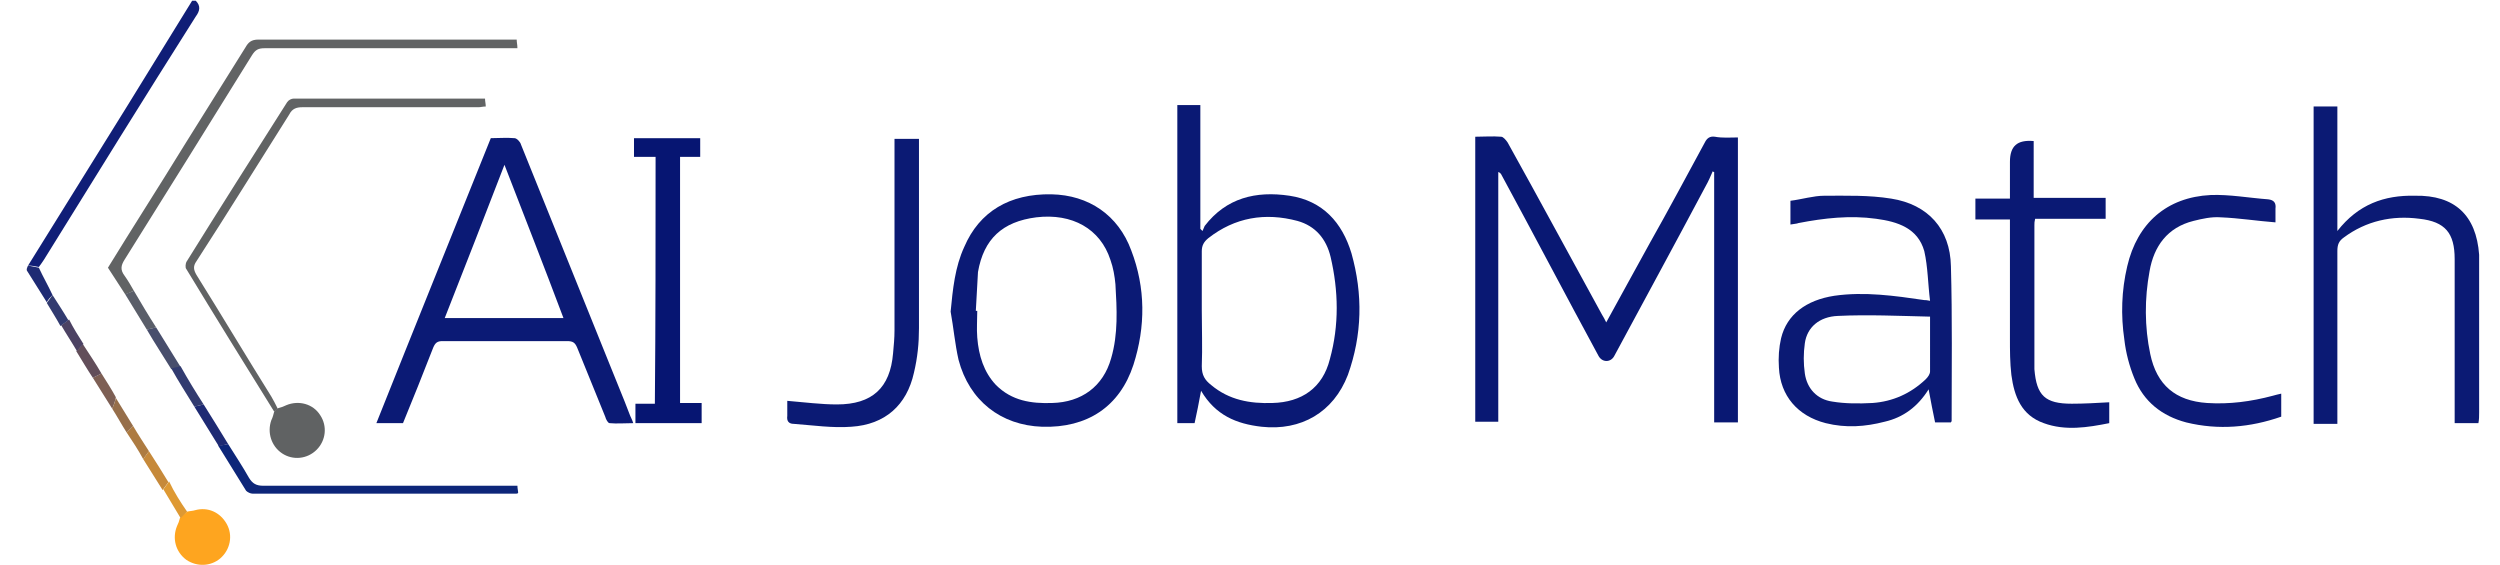
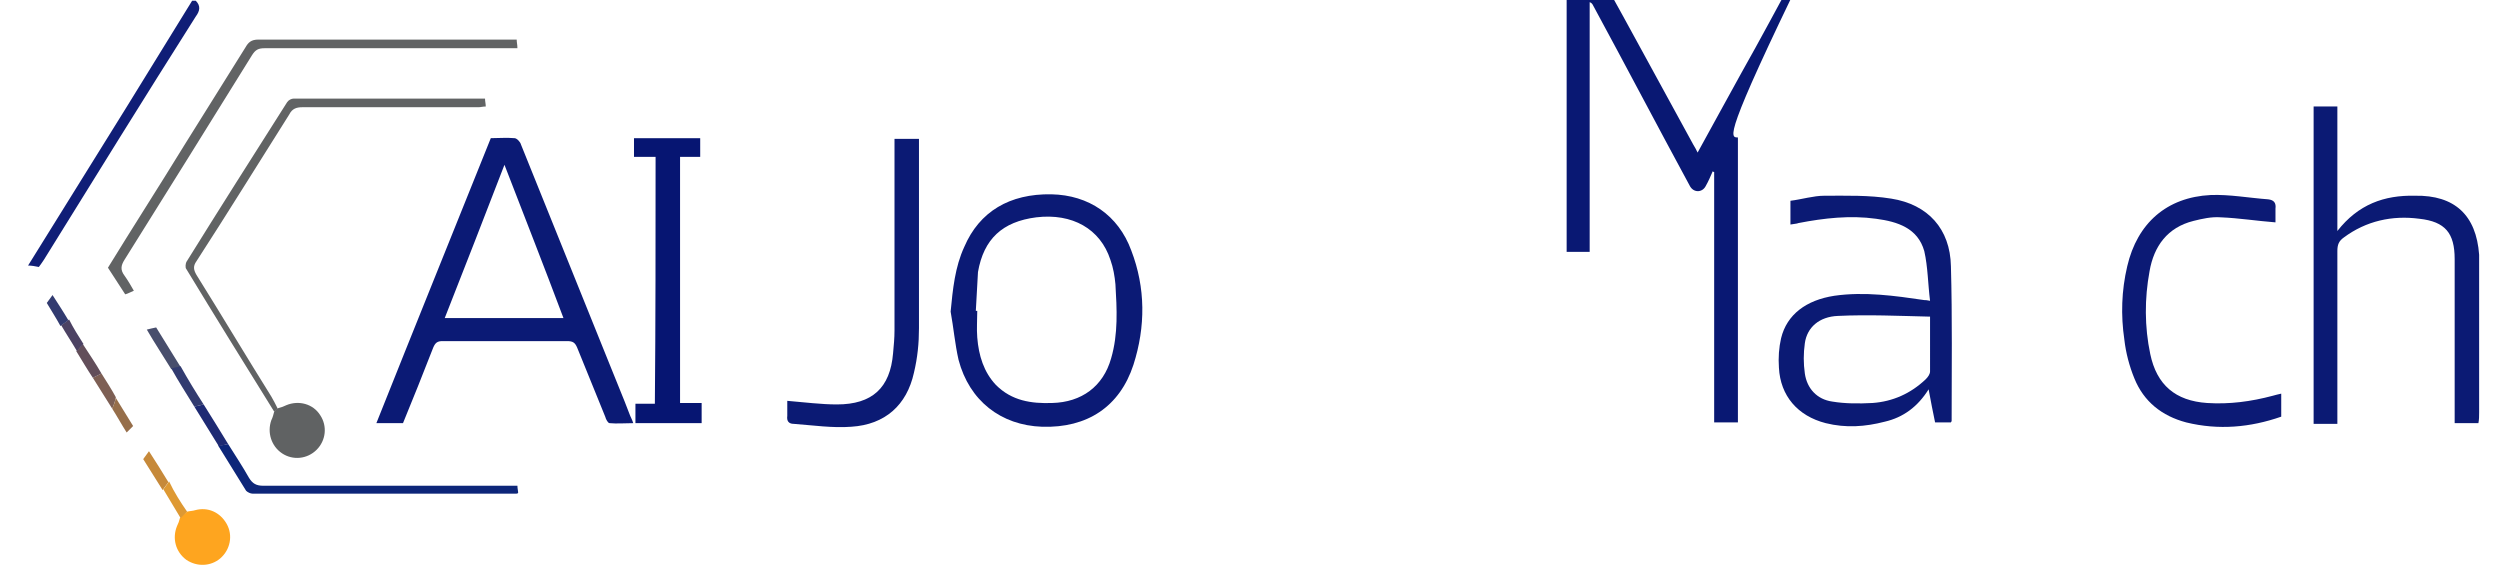
<svg xmlns="http://www.w3.org/2000/svg" version="1.1" id="Group_1_1_" x="0px" y="0px" viewBox="0 0 347.4 78.5" style="enable-background:new 0 0 347.4 78.5;" xml:space="preserve">
  <style type="text/css"> .st0{fill:#101E77;} .st1{fill:#091873;} .st2{fill:#0B1A75;} .st3{fill:#0A1974;} .st4{fill:#0B1A74;} .st5{fill:#0C1A75;} .st6{fill:#061572;} .st7{fill:#616364;} .st8{fill:#0D2679;} .st9{fill:#FEA51F;} .st10{fill:#606263;} .st11{fill:#484E6C;} .st12{fill:#1E2A73;} .st13{fill:#323B70;} .st14{fill:#5A5E69;} .st15{fill:#DE9933;} .st16{fill:#C6893A;} .st17{fill:#7D5F54;} .st18{fill:#624E5A;} .st19{fill:#966E4A;} .st20{fill:#4C4263;} .st21{fill:#AD7B41;} </style>
  <path class="st0" d="M3.9,36.9c4.6-7.4,9.2-14.8,13.8-22.2c3-4.9,6-9.7,9-14.6c0.2,0,0.3,0,0.5,0c0.7,0.7,0.6,1.4,0,2.2 C20.1,13.5,13.1,24.8,6.1,36.1c-0.2,0.3-0.4,0.6-0.7,1C4.9,37,4.4,36.9,3.9,36.9z" />
-   <path class="st1" d="M241.5,19.1c0,13.3,0,26.4,0,39.6c-1.1,0-2.2,0-3.3,0c0-11.6,0-23.2,0-34.8c-0.1,0-0.1,0-0.2-0.1 c-0.3,0.7-0.6,1.4-1,2.1c-4.2,7.9-8.5,15.8-12.7,23.6c-0.5,0.9-1.7,0.9-2.2-0.1c-4.5-8.3-8.9-16.7-13.4-25c-0.1-0.2-0.2-0.4-0.5-0.5 c0,11.6,0,23.1,0,34.7c-1.1,0-2.1,0-3.2,0c0-13.1,0-26.3,0-39.6c1.2,0,2.4-0.1,3.6,0c0.3,0,0.7,0.5,0.9,0.8 c4.4,7.9,8.7,15.9,13.1,23.9c0.2,0.3,0.4,0.7,0.6,1.1c2.1-3.8,4.1-7.5,6.1-11.1c2.6-4.6,5.1-9.3,7.6-13.9c0.3-0.6,0.7-0.9,1.4-0.8 C239.4,19.2,240.4,19.1,241.5,19.1z" />
+   <path class="st1" d="M241.5,19.1c0,13.3,0,26.4,0,39.6c-1.1,0-2.2,0-3.3,0c0-11.6,0-23.2,0-34.8c-0.1,0-0.1,0-0.2-0.1 c-0.3,0.7-0.6,1.4-1,2.1c-0.5,0.9-1.7,0.9-2.2-0.1c-4.5-8.3-8.9-16.7-13.4-25c-0.1-0.2-0.2-0.4-0.5-0.5 c0,11.6,0,23.1,0,34.7c-1.1,0-2.1,0-3.2,0c0-13.1,0-26.3,0-39.6c1.2,0,2.4-0.1,3.6,0c0.3,0,0.7,0.5,0.9,0.8 c4.4,7.9,8.7,15.9,13.1,23.9c0.2,0.3,0.4,0.7,0.6,1.1c2.1-3.8,4.1-7.5,6.1-11.1c2.6-4.6,5.1-9.3,7.6-13.9c0.3-0.6,0.7-0.9,1.4-0.8 C239.4,19.2,240.4,19.1,241.5,19.1z" />
  <path class="st2" d="M88,58.8c-1.2,0-2.3,0.1-3.3,0c-0.2,0-0.5-0.5-0.6-0.9c-1.3-3.2-2.6-6.4-3.9-9.6c-0.3-0.7-0.6-0.9-1.4-0.9 c-5.8,0-11.5,0-17.3,0c-0.7,0-1,0.2-1.3,0.9c-1.4,3.6-2.8,7.1-4.2,10.5c-1.2,0-2.4,0-3.7,0c5.3-13.3,10.6-26.4,15.9-39.6 c1.1,0,2.2-0.1,3.3,0c0.3,0,0.8,0.5,0.9,0.9c4.1,10.2,8.2,20.3,12.3,30.5c0.9,2.3,1.9,4.6,2.8,7C87.6,57.9,87.8,58.2,88,58.8z M70.1,22.9c-2.7,7-5.5,14.2-8.3,21.3c5.6,0,11,0,16.5,0C75.6,37,72.8,29.9,70.1,22.9z" />
-   <path class="st3" d="M166.9,54.3c-0.3,1.7-0.6,3.1-0.9,4.5c-0.8,0-1.6,0-2.4,0c0-14.7,0-29.4,0-44.2c1.1,0,2.1,0,3.2,0 c0,5.7,0,11.5,0,17.2c0.1,0.1,0.2,0.2,0.3,0.3c0.1-0.2,0.2-0.5,0.3-0.7c3-3.9,7.1-4.9,11.8-4.2c4.6,0.7,7.3,3.7,8.6,8 c1.6,5.7,1.5,11.3-0.5,16.9c-2,5.2-6.5,7.8-12,7.2C171.8,58.9,168.9,57.7,166.9,54.3z M167,43.1c0,2.6,0.1,5.2,0,7.8 c0,1.2,0.4,1.9,1.3,2.6c2.5,2.1,5.4,2.6,8.5,2.5c4.1-0.1,7-2.1,8-6.1c1.3-4.7,1.2-9.5,0.1-14.2c-0.6-2.5-2.1-4.3-4.6-5 c-4.5-1.2-8.7-0.5-12.4,2.4c-0.6,0.5-0.9,1-0.9,1.8C167,37.7,167,40.4,167,43.1z" />
  <path class="st4" d="M344.5,35.4c0,7.3,0,14.6,0,21.9c0,0.5,0,1-0.1,1.5c-1,0-2.1,0-3.3,0c0-0.5,0-0.9,0-1.3c0-7.2,0-14.4,0-21.5 c0-3.6-1.3-5.2-4.9-5.6c-3.8-0.5-7.4,0.3-10.5,2.6c-0.7,0.5-0.9,1-0.9,1.9c0,7.5,0,15.1,0,22.6c0,0.4,0,0.9,0,1.4 c-1.1,0-2.2,0-3.3,0c0-14.7,0-29.4,0-44.1c1,0,2.1,0,3.3,0c0,5.7,0,11.3,0,17.3c2.9-3.7,6.5-5,10.8-4.9 C341.1,27.1,344.1,29.9,344.5,35.4z" />
  <path class="st4" d="M248.8,31.2c0-1.1,0-2.1,0-3.3c1.6-0.2,3.2-0.7,4.7-0.7c3.1,0,6.2-0.1,9.3,0.4c5.1,0.8,8.2,4.2,8.3,9.4 c0.2,7.2,0.1,14.3,0.1,21.5c0,0.1-0.1,0.1-0.1,0.2c-0.7,0-1.4,0-2.2,0c-0.3-1.5-0.6-2.9-0.9-4.6c-1.5,2.4-3.5,3.9-6.1,4.5 c-2.7,0.7-5.4,0.9-8.2,0.2c-3.9-1-6.3-3.8-6.5-7.7c-0.1-1.4,0-2.8,0.3-4.1c0.8-3.3,3.5-5.3,7.4-5.9c4.2-0.6,8.4,0,12.5,0.6 c0.2,0,0.3,0,0.8,0.1c-0.3-2.4-0.3-4.7-0.8-6.9c-0.9-3.2-3.7-4.1-6.7-4.5c-3.6-0.5-7.2-0.1-10.8,0.6 C249.7,31.1,249.3,31.1,248.8,31.2z M268.2,44c-4.3-0.1-8.6-0.3-12.8-0.1c-2.6,0.1-4.3,1.6-4.6,3.8c-0.2,1.4-0.2,2.8,0,4.2 c0.3,2.1,1.7,3.6,3.8,3.9c1.8,0.3,3.7,0.3,5.6,0.2c2.8-0.2,5.3-1.3,7.4-3.3c0.3-0.3,0.6-0.7,0.6-1.1C268.2,49.2,268.2,46.8,268.2,44 z" />
  <path class="st2" d="M132.1,43.3c0.3-3.1,0.6-6.2,1.9-9c2.1-4.9,6.3-7.4,12.1-7.3c5.2,0.1,9.3,2.9,11.1,7.8c2,5.2,2,10.6,0.3,15.9 c-1.9,5.8-6.4,8.8-12.7,8.6c-5.7-0.2-10.1-3.6-11.6-9.3C132.7,47.8,132.5,45.5,132.1,43.3z M135.6,43.2c0.1,0,0.2,0,0.2,0 c0,1.2-0.1,2.5,0,3.7c0.2,2.5,0.9,4.8,2.6,6.6c2.2,2.2,4.9,2.6,7.8,2.5c4.1-0.1,7.1-2.3,8.2-6.2c1-3.4,0.8-6.9,0.6-10.3 c-0.1-1.1-0.3-2.3-0.7-3.4c-1.4-4.3-5.3-6.5-10.3-5.9c-4.7,0.6-7.3,3-8.1,7.6C135.8,39.6,135.7,41.4,135.6,43.2z" />
-   <path class="st3" d="M282.6,27.5c3.4,0,6.6,0,10,0c0,1,0,1.9,0,2.9c-3.3,0-6.5,0-9.8,0c-0.1,0.4-0.1,0.6-0.1,0.9 c0,6.5,0,12.9,0,19.4c0,0.2,0,0.4,0,0.6c0.3,3.7,1.5,4.8,5.2,4.8c1.7,0,3.4-0.1,5.2-0.2c0,0.9,0,1.8,0,2.9c-3,0.6-6.1,1.1-9.1,0 c-3.1-1.1-4.1-3.7-4.5-6.7c-0.2-1.7-0.2-3.4-0.2-5.1c0-5,0-10.1,0-15.1c0-0.4,0-0.9,0-1.4c-1.7,0-3.2,0-4.8,0c0-1,0-1.9,0-2.9 c1.6,0,3.1,0,4.8,0c0-1.8,0-3.5,0-5.1c0-2.2,1-3.1,3.3-2.9C282.6,22.1,282.6,24.7,282.6,27.5z" />
  <path class="st5" d="M316.2,30.9c-2.6-0.2-5.1-0.6-7.6-0.7c-1.3-0.1-2.6,0.2-3.8,0.5c-3.6,0.9-5.5,3.5-6.1,7 c-0.7,3.8-0.7,7.7,0.1,11.5c0.9,4.3,3.5,6.5,7.9,6.8c3.1,0.2,6.1-0.2,9.1-1c0.4-0.1,0.7-0.2,1.2-0.3c0,1.1,0,2.1,0,3.2 c-4.3,1.5-8.7,1.9-13.2,0.8c-3.4-0.9-5.9-2.9-7.2-6.1c-0.7-1.7-1.2-3.6-1.4-5.4c-0.5-3.4-0.4-6.8,0.4-10.2c1.4-6,5.5-9.6,11.6-9.9 c2.6-0.1,5.3,0.4,8,0.6c0.8,0.1,1.1,0.5,1,1.3C316.2,29.6,316.2,30.4,316.2,30.9z" />
  <path class="st4" d="M109.4,55.7c2.4,0.2,4.7,0.5,6.9,0.5c4.9,0,7.4-2.3,7.8-7.1c0.1-1.1,0.2-2.1,0.2-3.2c0-8.9,0-17.7,0-26.6 c1.1,0,2.1,0,3.4,0c0,0.4,0,0.7,0,1.1c0,8.4,0,16.8,0,25.2c0,2.1-0.2,4.1-0.7,6.2c-1,4.5-4,7.2-8.7,7.5c-2.6,0.2-5.3-0.2-8-0.4 c-0.7,0-1-0.4-0.9-1.1C109.4,57.1,109.4,56.4,109.4,55.7z" />
  <path class="st6" d="M91.1,21.8c-1,0-2,0-3,0c0-0.9,0-1.7,0-2.6c3.1,0,6.1,0,9.2,0c0,0.8,0,1.6,0,2.6c-0.9,0-1.8,0-2.8,0 c0,11.4,0,22.8,0,34.2c1,0,1.9,0,3,0c0,1,0,1.8,0,2.8c-3,0-6,0-9.2,0c0-0.8,0-1.7,0-2.7c0.9,0,1.8,0,2.7,0 C91.1,44.6,91.1,33.3,91.1,21.8z" />
  <path class="st7" d="M17.4,40.9c-0.8-1.2-1.6-2.5-2.4-3.7c3.5-5.7,7.1-11.3,10.6-17c2.8-4.5,5.7-9.1,8.5-13.6 c0.4-0.7,0.8-1.1,1.8-1.1c11.7,0,23.5,0,35.2,0c0.2,0,0.4,0,0.7,0c0,0.4,0.1,0.7,0.1,1.2c-0.5,0-0.9,0-1.4,0c-11.2,0-22.5,0-33.7,0 c-0.9,0-1.3,0.2-1.8,1c-5.9,9.5-11.8,19-17.7,28.4c-0.5,0.8-0.6,1.4,0,2.2c0.5,0.7,0.9,1.4,1.3,2.1C18.1,40.6,17.8,40.8,17.4,40.9z" />
  <path class="st7" d="M38.1,57.2C34,50.6,29.9,44,25.9,37.4c-0.2-0.2-0.1-0.8,0-1c4.6-7.4,9.3-14.8,14-22.2c0.2-0.3,0.6-0.5,0.9-0.5 c8.8,0,17.7,0,26.6,0c0,0.4,0.1,0.7,0.1,1.1c-0.4,0-0.7,0.1-1,0.1c-8.2,0-16.3,0-24.5,0c-0.8,0-1.4,0.2-1.8,1 c-4.3,6.8-8.5,13.6-12.9,20.4c-0.5,0.7-0.4,1.2,0,1.9c3.5,5.6,6.9,11.3,10.4,16.9c0.3,0.5,0.6,1.1,0.9,1.7 C38.5,56.9,38.3,57.1,38.1,57.2z" />
  <path class="st8" d="M31.7,61.7c1,1.6,2,3.1,2.9,4.7c0.5,0.8,1,1.1,2,1.1c11.3,0,22.6,0,33.9,0c0.4,0,0.9,0,1.4,0 c0,0.4,0.1,0.7,0.1,1c-0.1,0.1-0.2,0.1-0.3,0.1c-12.2,0-24.4,0-36.6,0c-0.3,0-0.7-0.2-0.9-0.4c-1.3-2.1-2.6-4.2-3.9-6.3 C30.8,61.9,31.3,61.8,31.7,61.7z" />
  <path class="st9" d="M26,71.1c0.4-0.1,0.8-0.1,1.1-0.2c1.8-0.5,3.5,0.3,4.4,1.9c0.9,1.6,0.5,3.6-0.9,4.8c-1.3,1.1-3.2,1.2-4.7,0.2 c-1.5-1.1-2-3-1.3-4.7c0.2-0.4,0.3-0.7,0.4-1.1C25.3,71.7,25.6,71.4,26,71.1z" />
  <path class="st10" d="M38.1,57.2c0.2-0.2,0.4-0.4,0.6-0.5c0.4-0.1,0.7-0.2,1.1-0.4c1.7-0.7,3.7-0.2,4.7,1.4c1,1.5,0.8,3.5-0.5,4.8 c-1.3,1.3-3.3,1.5-4.8,0.5c-1.5-1-2.1-2.9-1.5-4.6C37.9,58,38,57.6,38.1,57.2z" />
  <path class="st11" d="M21.7,45.5c1.1,1.8,2.3,3.7,3.4,5.5c-0.4,0.1-0.8,0.2-1.3,0.3c-1.1-1.8-2.3-3.6-3.4-5.5 C20.8,45.7,21.2,45.6,21.7,45.5z" />
  <path class="st12" d="M31.7,61.7c-0.4,0.1-0.9,0.2-1.3,0.3c-1.1-1.8-2.3-3.7-3.4-5.5c0.4-0.1,0.9-0.2,1.3-0.3 C29.5,58.1,30.6,59.9,31.7,61.7z" />
  <path class="st13" d="M28.3,56.2c-0.4,0.1-0.9,0.2-1.3,0.3c-1.1-1.8-2.2-3.5-3.2-5.3c0.4-0.1,0.8-0.2,1.3-0.3 C26.1,52.7,27.2,54.5,28.3,56.2z" />
-   <path class="st14" d="M21.7,45.5c-0.4,0.1-0.8,0.2-1.3,0.3c-1-1.6-2-3.3-3-4.9c0.4-0.2,0.8-0.3,1.2-0.5 C19.6,42.1,20.6,43.8,21.7,45.5z" />
  <path class="st15" d="M26,71.1c-0.3,0.3-0.6,0.6-0.9,0.9c-0.8-1.3-1.6-2.7-2.4-4c0.3-0.4,0.5-0.7,0.8-1.1 C24.2,68.4,25.1,69.8,26,71.1z" />
-   <path class="st12" d="M3.9,36.9c0.5,0.1,1,0.2,1.5,0.3c0.6,1.3,1.3,2.5,1.9,3.8C7,41.3,6.7,41.6,6.5,42c-0.9-1.4-1.8-2.9-2.7-4.3 C3.6,37.5,3.8,37.1,3.9,36.9z" />
  <path class="st16" d="M23.4,67c-0.3,0.4-0.5,0.7-0.8,1.1c-0.9-1.4-1.8-2.9-2.7-4.3c0.3-0.4,0.5-0.7,0.8-1.1 C21.6,64.1,22.5,65.5,23.4,67z" />
  <path class="st17" d="M15.6,56.8c-0.9-1.4-1.8-2.9-2.7-4.3c0.4-0.2,0.8-0.4,1.2-0.6c0.7,1.1,1.4,2.2,2,3.3 C16,55.8,15.8,56.3,15.6,56.8z" />
  <path class="st18" d="M14.1,51.9c-0.4,0.2-0.8,0.4-1.2,0.6c-0.8-1.2-1.5-2.4-2.3-3.7c0.3-0.3,0.6-0.6,0.9-1 C12.4,49.2,13.3,50.5,14.1,51.9z" />
  <path class="st19" d="M15.6,56.8c0.2-0.5,0.4-1,0.5-1.5c0.8,1.3,1.6,2.6,2.4,3.9c-0.3,0.3-0.6,0.6-0.9,0.9 C16.9,59,16.3,57.9,15.6,56.8z" />
  <path class="st20" d="M11.6,47.8c-0.3,0.3-0.6,0.6-0.9,1c-0.7-1.2-1.5-2.4-2.2-3.6c0.4-0.3,0.7-0.5,1.1-0.8 C10.2,45.6,10.9,46.7,11.6,47.8z" />
-   <path class="st21" d="M17.6,60.1c0.3-0.3,0.6-0.6,0.9-0.9c0.7,1.2,1.5,2.4,2.2,3.5c-0.3,0.4-0.5,0.7-0.8,1.1 C19.2,62.5,18.4,61.3,17.6,60.1z" />
  <path class="st13" d="M9.5,44.5c-0.4,0.3-0.7,0.5-1.1,0.8c-0.6-1.1-1.3-2.2-1.9-3.2c0.3-0.4,0.5-0.7,0.8-1.1 C8,42.1,8.8,43.3,9.5,44.5z" />
</svg>